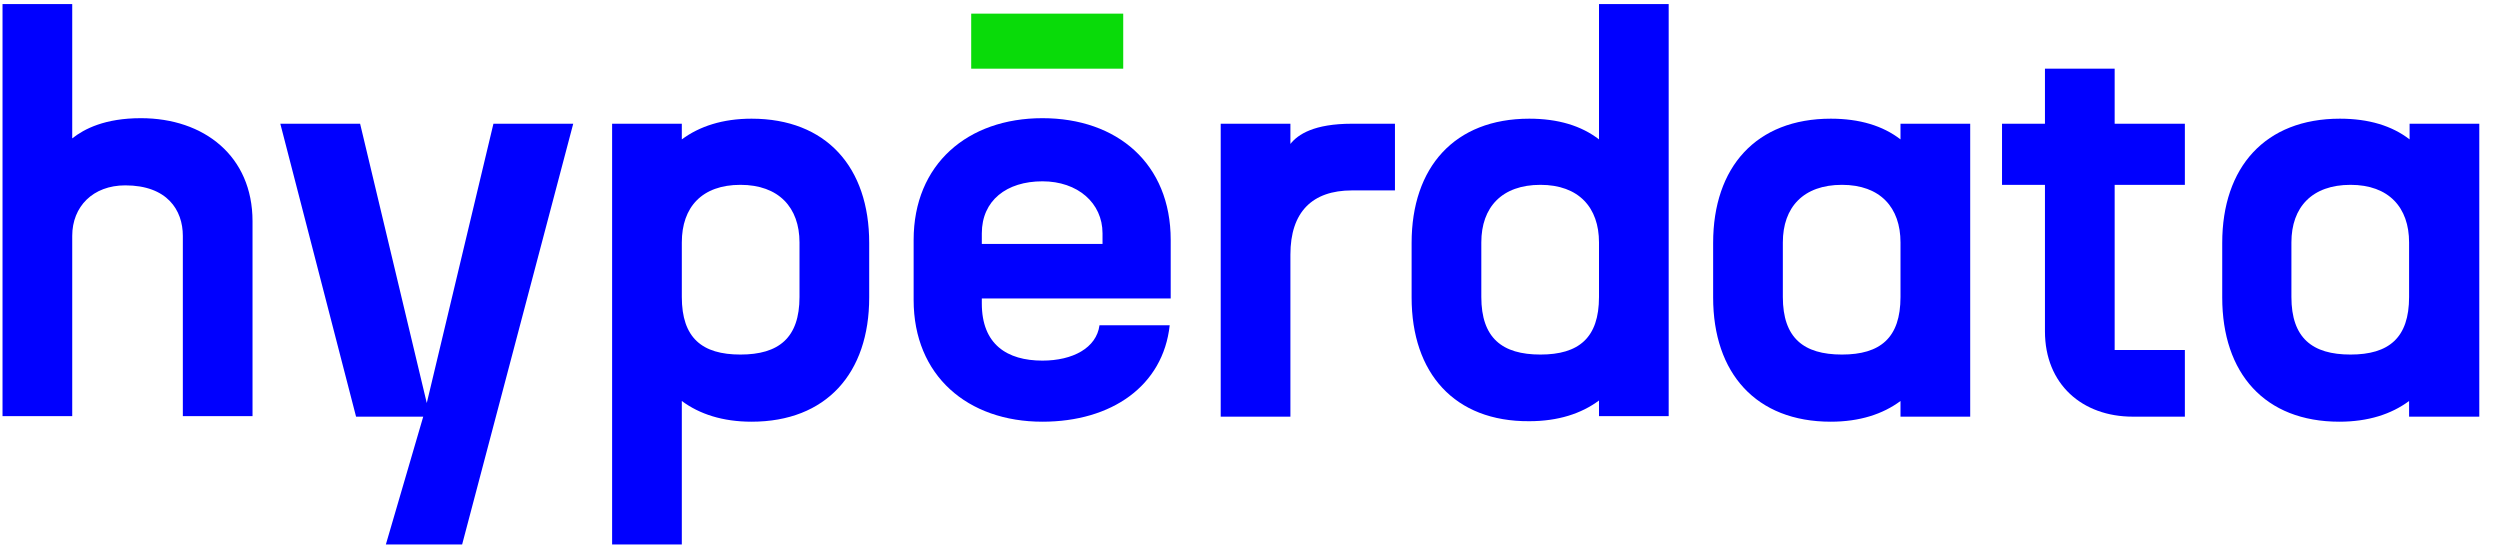
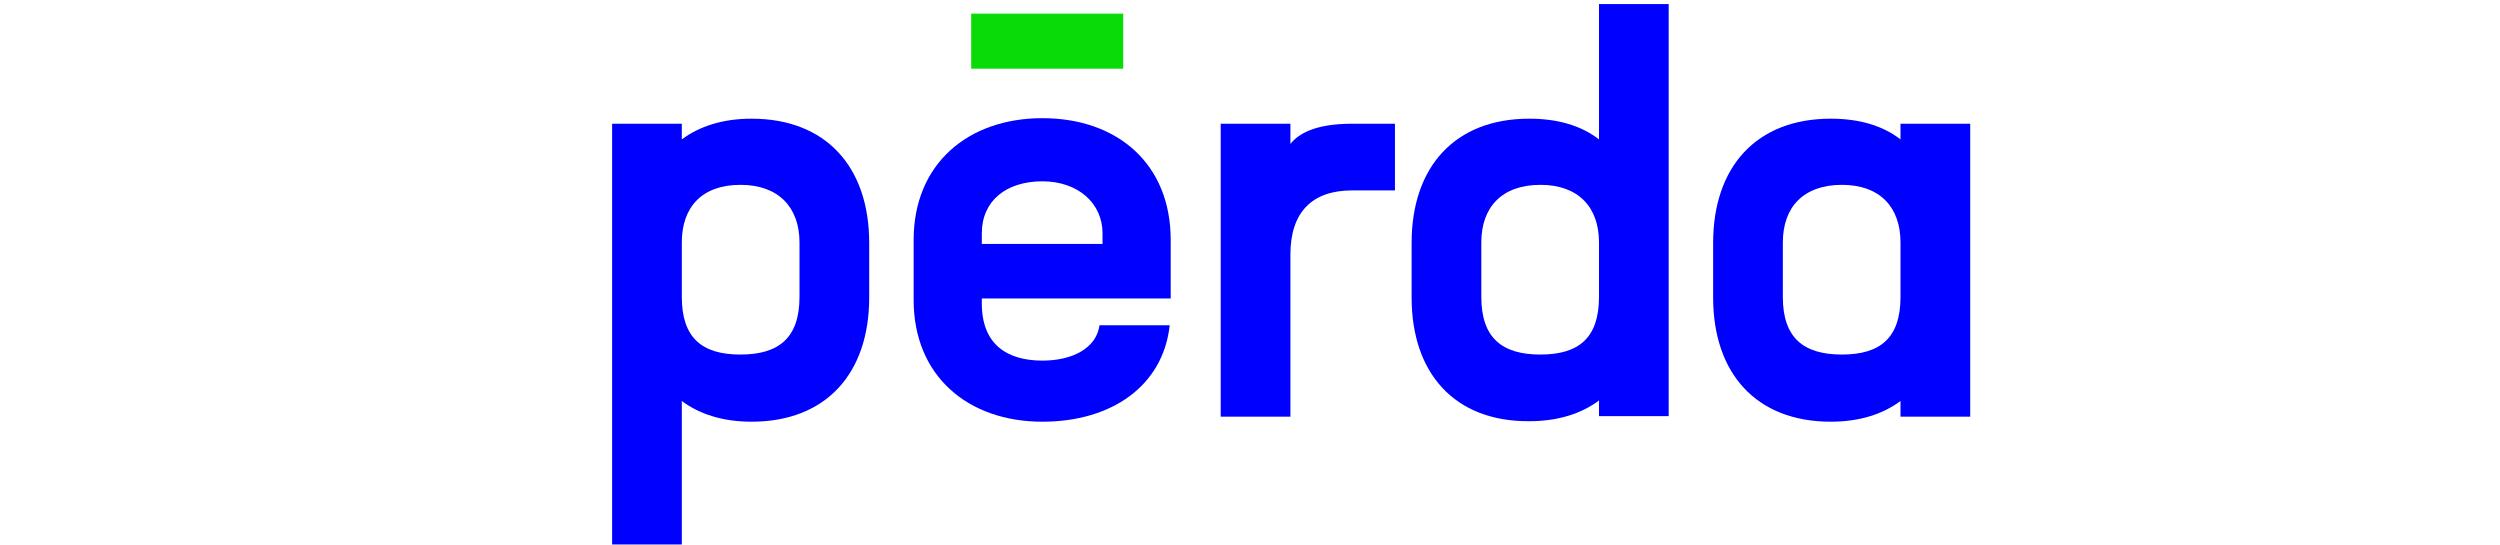
<svg xmlns="http://www.w3.org/2000/svg" width="110" height="24" viewBox="0 0 110 24" fill="none">
-   <path d="M0.111 0.178H3.178V6.089C3.711 5.667 4.622 5.2 6.2 5.2C8.978 5.2 11.111 6.867 11.111 9.733V18.311H8.045V10.378C8.045 9.244 7.356 8.156 5.511 8.156C4.089 8.156 3.178 9.089 3.178 10.378V18.311H0.111V0.178Z" fill="#0000FF" />
-   <path d="M21.711 5.444H25.222L20.334 23.956H16.978L18.622 18.333H15.667L12.334 5.444H15.845L18.778 17.733L21.711 5.444Z" fill="#0000FF" />
  <path fill-rule="evenodd" clip-rule="evenodd" d="M30 17.644V23.956H26.933V5.444H30V6.133C30.778 5.556 31.8 5.222 33.067 5.222C36.356 5.222 38.245 7.356 38.245 10.689V13.089C38.245 16.422 36.356 18.555 33.067 18.555C31.8 18.555 30.778 18.222 30 17.644ZM32.578 15.6C34.267 15.6 35.178 14.867 35.178 13.067V10.667C35.178 9.133 34.267 8.133 32.578 8.133C30.889 8.133 30 9.111 30 10.667V13.067C30 14.867 30.889 15.6 32.578 15.6Z" fill="#0000FF" />
  <path fill-rule="evenodd" clip-rule="evenodd" d="M40.2 13.2V10.556C40.2 7.222 42.578 5.2 45.867 5.2C49.156 5.2 51.511 7.2 51.511 10.556V13.133H43.2V13.355C43.2 15.155 44.311 15.867 45.867 15.867C47.2 15.867 48.245 15.311 48.378 14.311H51.467C51.178 16.978 48.911 18.555 45.867 18.555C42.578 18.555 40.2 16.533 40.2 13.2ZM48.511 10.733V10.267C48.511 8.933 47.422 7.978 45.867 7.978C44.289 7.978 43.2 8.822 43.2 10.267V10.733H48.511Z" fill="#0000FF" />
  <path d="M53.711 5.444H56.778V6.333C57.111 5.911 57.822 5.444 59.489 5.444H61.378V8.378H59.489C57.734 8.378 56.778 9.333 56.778 11.2V18.333H53.711V5.444Z" fill="#0000FF" />
  <path fill-rule="evenodd" clip-rule="evenodd" d="M62.111 13.089V10.689C62.111 7.356 64 5.222 67.289 5.222C68.556 5.222 69.578 5.533 70.356 6.133V0.178H73.422V18.311H70.356V17.622C69.578 18.2 68.556 18.533 67.289 18.533C64 18.555 62.111 16.422 62.111 13.089ZM67.778 15.6C69.467 15.6 70.356 14.867 70.356 13.067V10.667C70.356 9.133 69.467 8.133 67.778 8.133C66.089 8.133 65.178 9.111 65.178 10.667V13.067C65.178 14.867 66.089 15.6 67.778 15.6Z" fill="#0000FF" />
  <path fill-rule="evenodd" clip-rule="evenodd" d="M75.378 13.089V10.689C75.378 7.356 77.267 5.222 80.556 5.222C81.822 5.222 82.845 5.533 83.622 6.133V5.444H86.689V18.333H83.622V17.644C82.845 18.222 81.822 18.555 80.556 18.555C77.267 18.555 75.378 16.422 75.378 13.089ZM81.045 15.6C82.734 15.6 83.622 14.867 83.622 13.067V10.667C83.622 9.133 82.734 8.133 81.045 8.133C79.356 8.133 78.445 9.111 78.445 10.667V13.067C78.445 14.867 79.356 15.6 81.045 15.6Z" fill="#0000FF" />
-   <path d="M89.978 14.578V8.133H88.089V5.444H89.978V3.022H93.045V5.444H96.134V8.133H93.045V15.4H96.134V18.333H93.845C91.622 18.333 89.978 16.911 89.978 14.578Z" fill="#0000FF" />
-   <path fill-rule="evenodd" clip-rule="evenodd" d="M97.778 13.089V10.689C97.778 7.356 99.667 5.222 102.956 5.222C104.222 5.222 105.245 5.533 106.022 6.133V5.444H109.089V18.333H106V17.644C105.222 18.222 104.2 18.555 102.934 18.555C99.645 18.555 97.778 16.422 97.778 13.089ZM103.422 15.6C105.111 15.6 106 14.867 106 13.067V10.667C106 9.133 105.111 8.133 103.422 8.133C101.734 8.133 100.822 9.111 100.822 10.667V13.067C100.822 14.867 101.734 15.6 103.422 15.6Z" fill="#0000FF" />
  <path d="M42.733 0.6H49.422V3.022H42.733V0.6Z" fill="#09DB09" />
</svg>